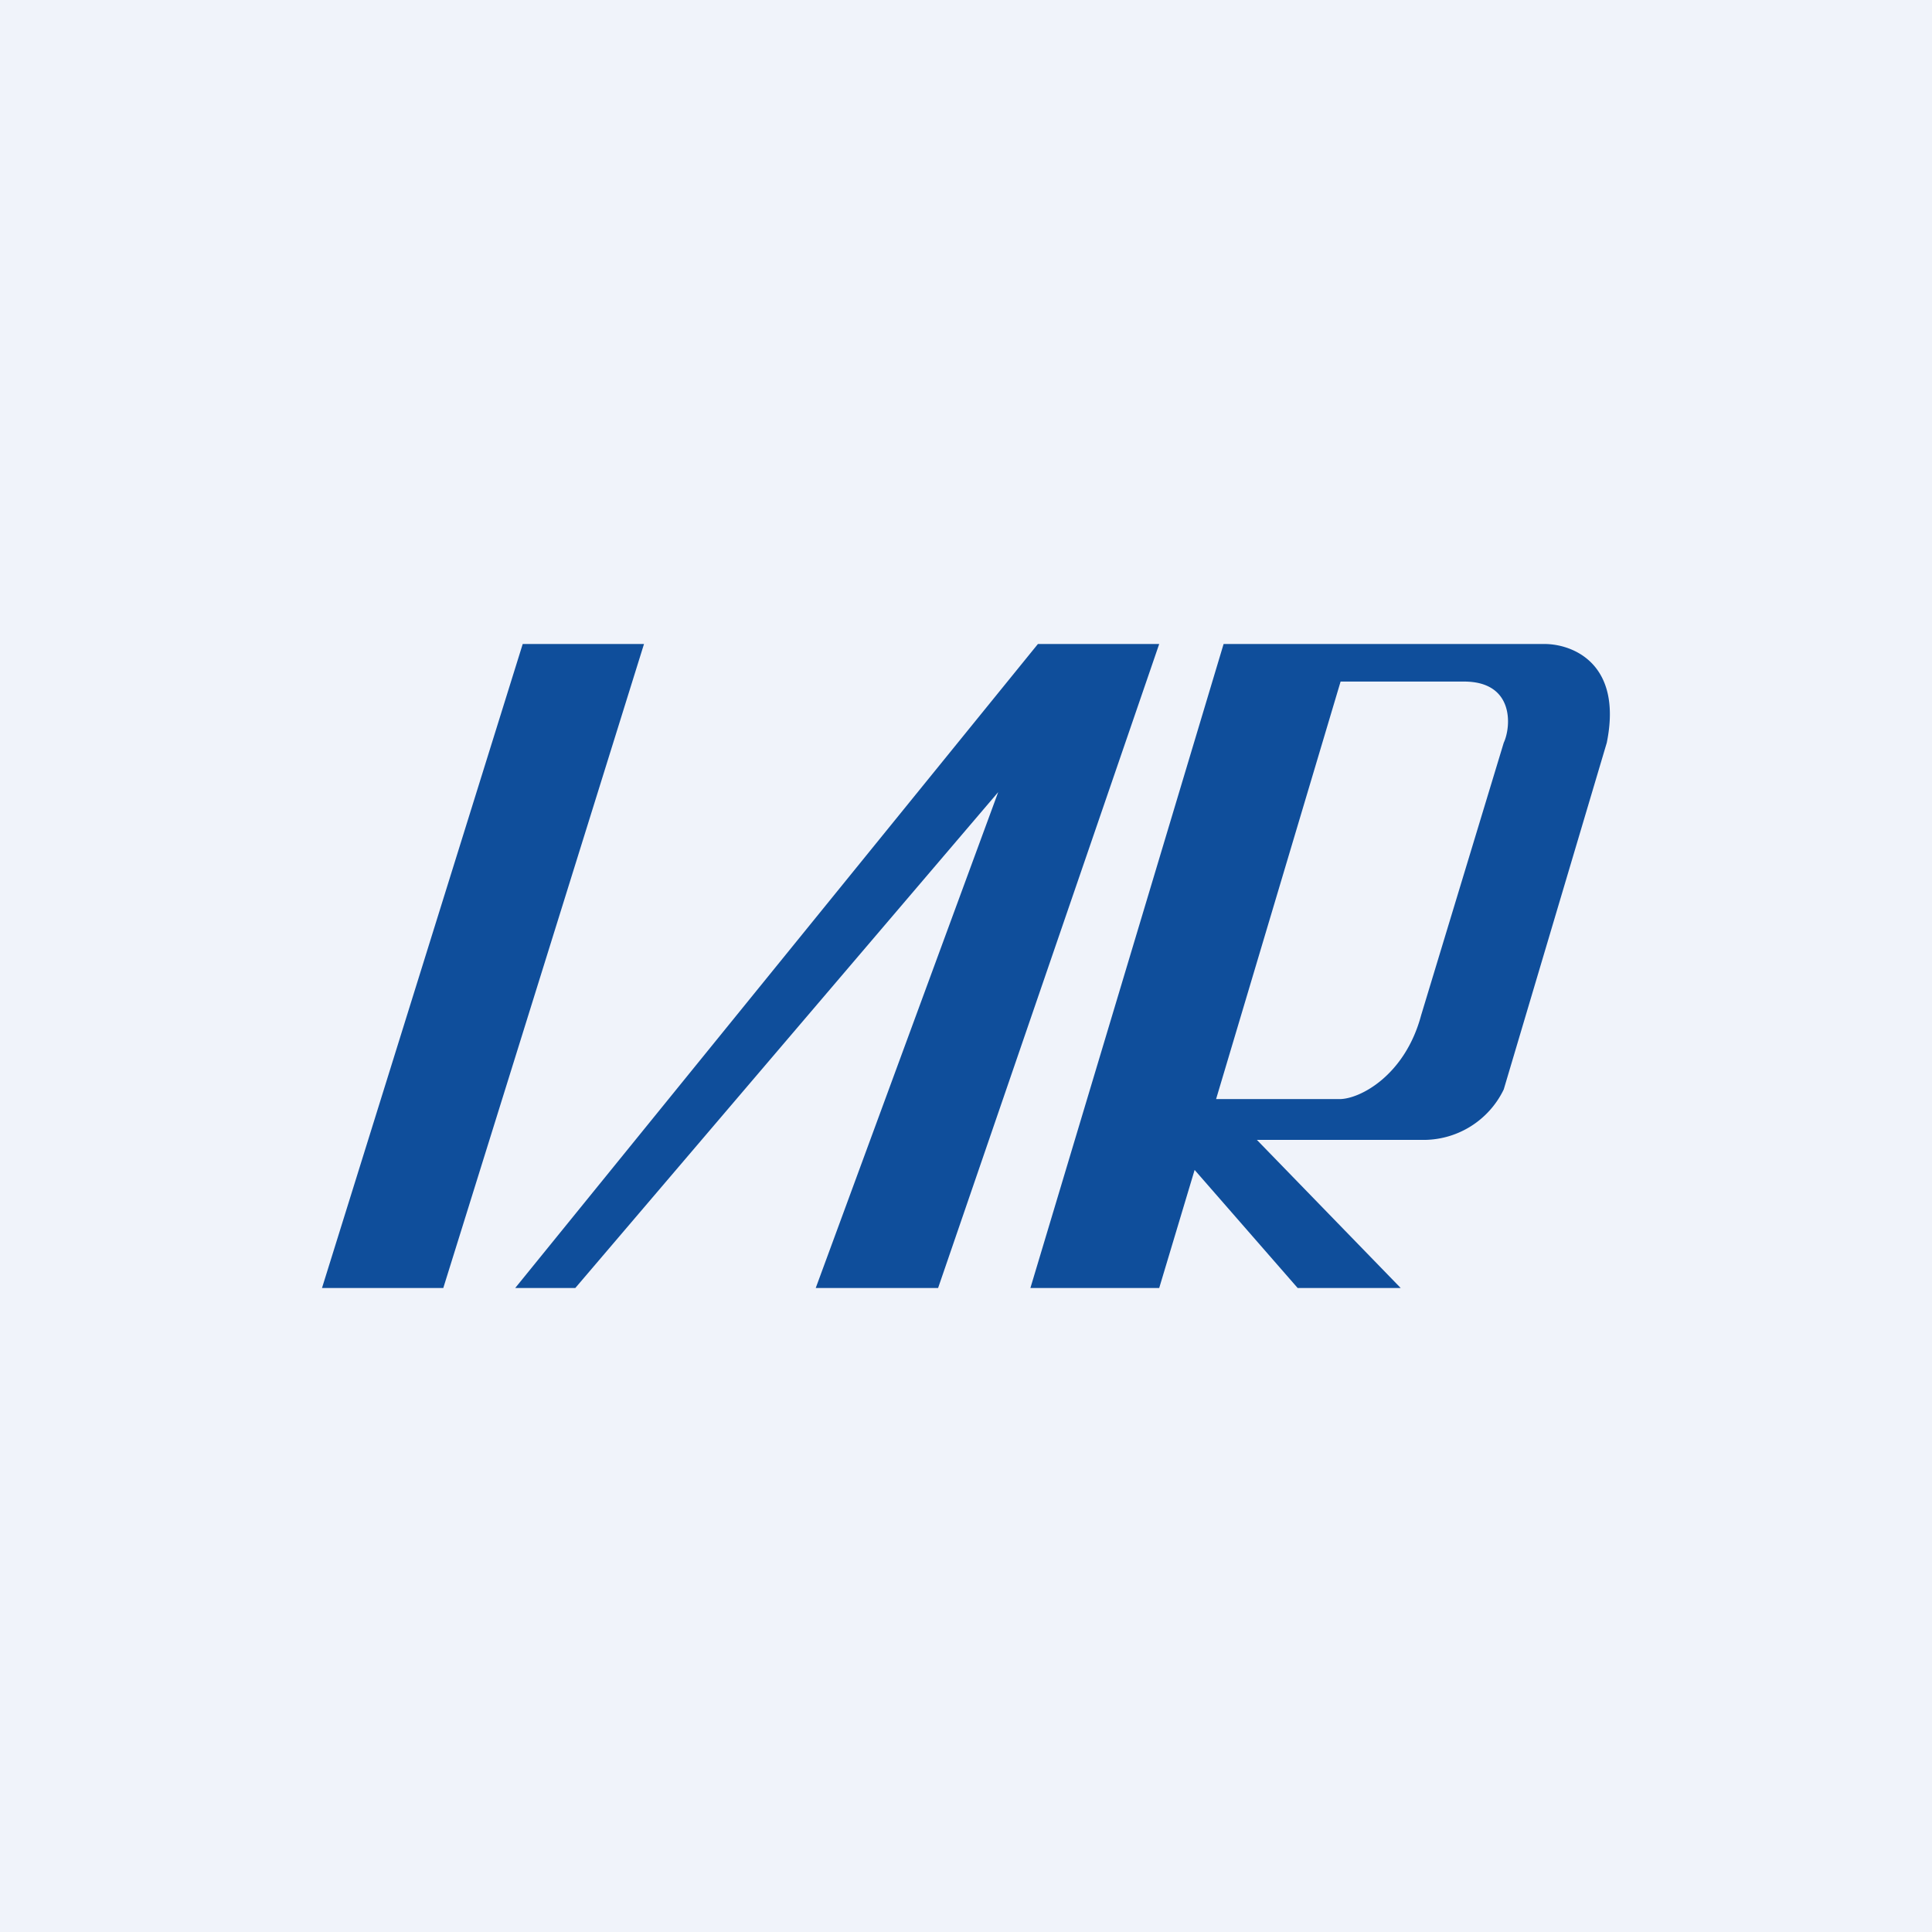
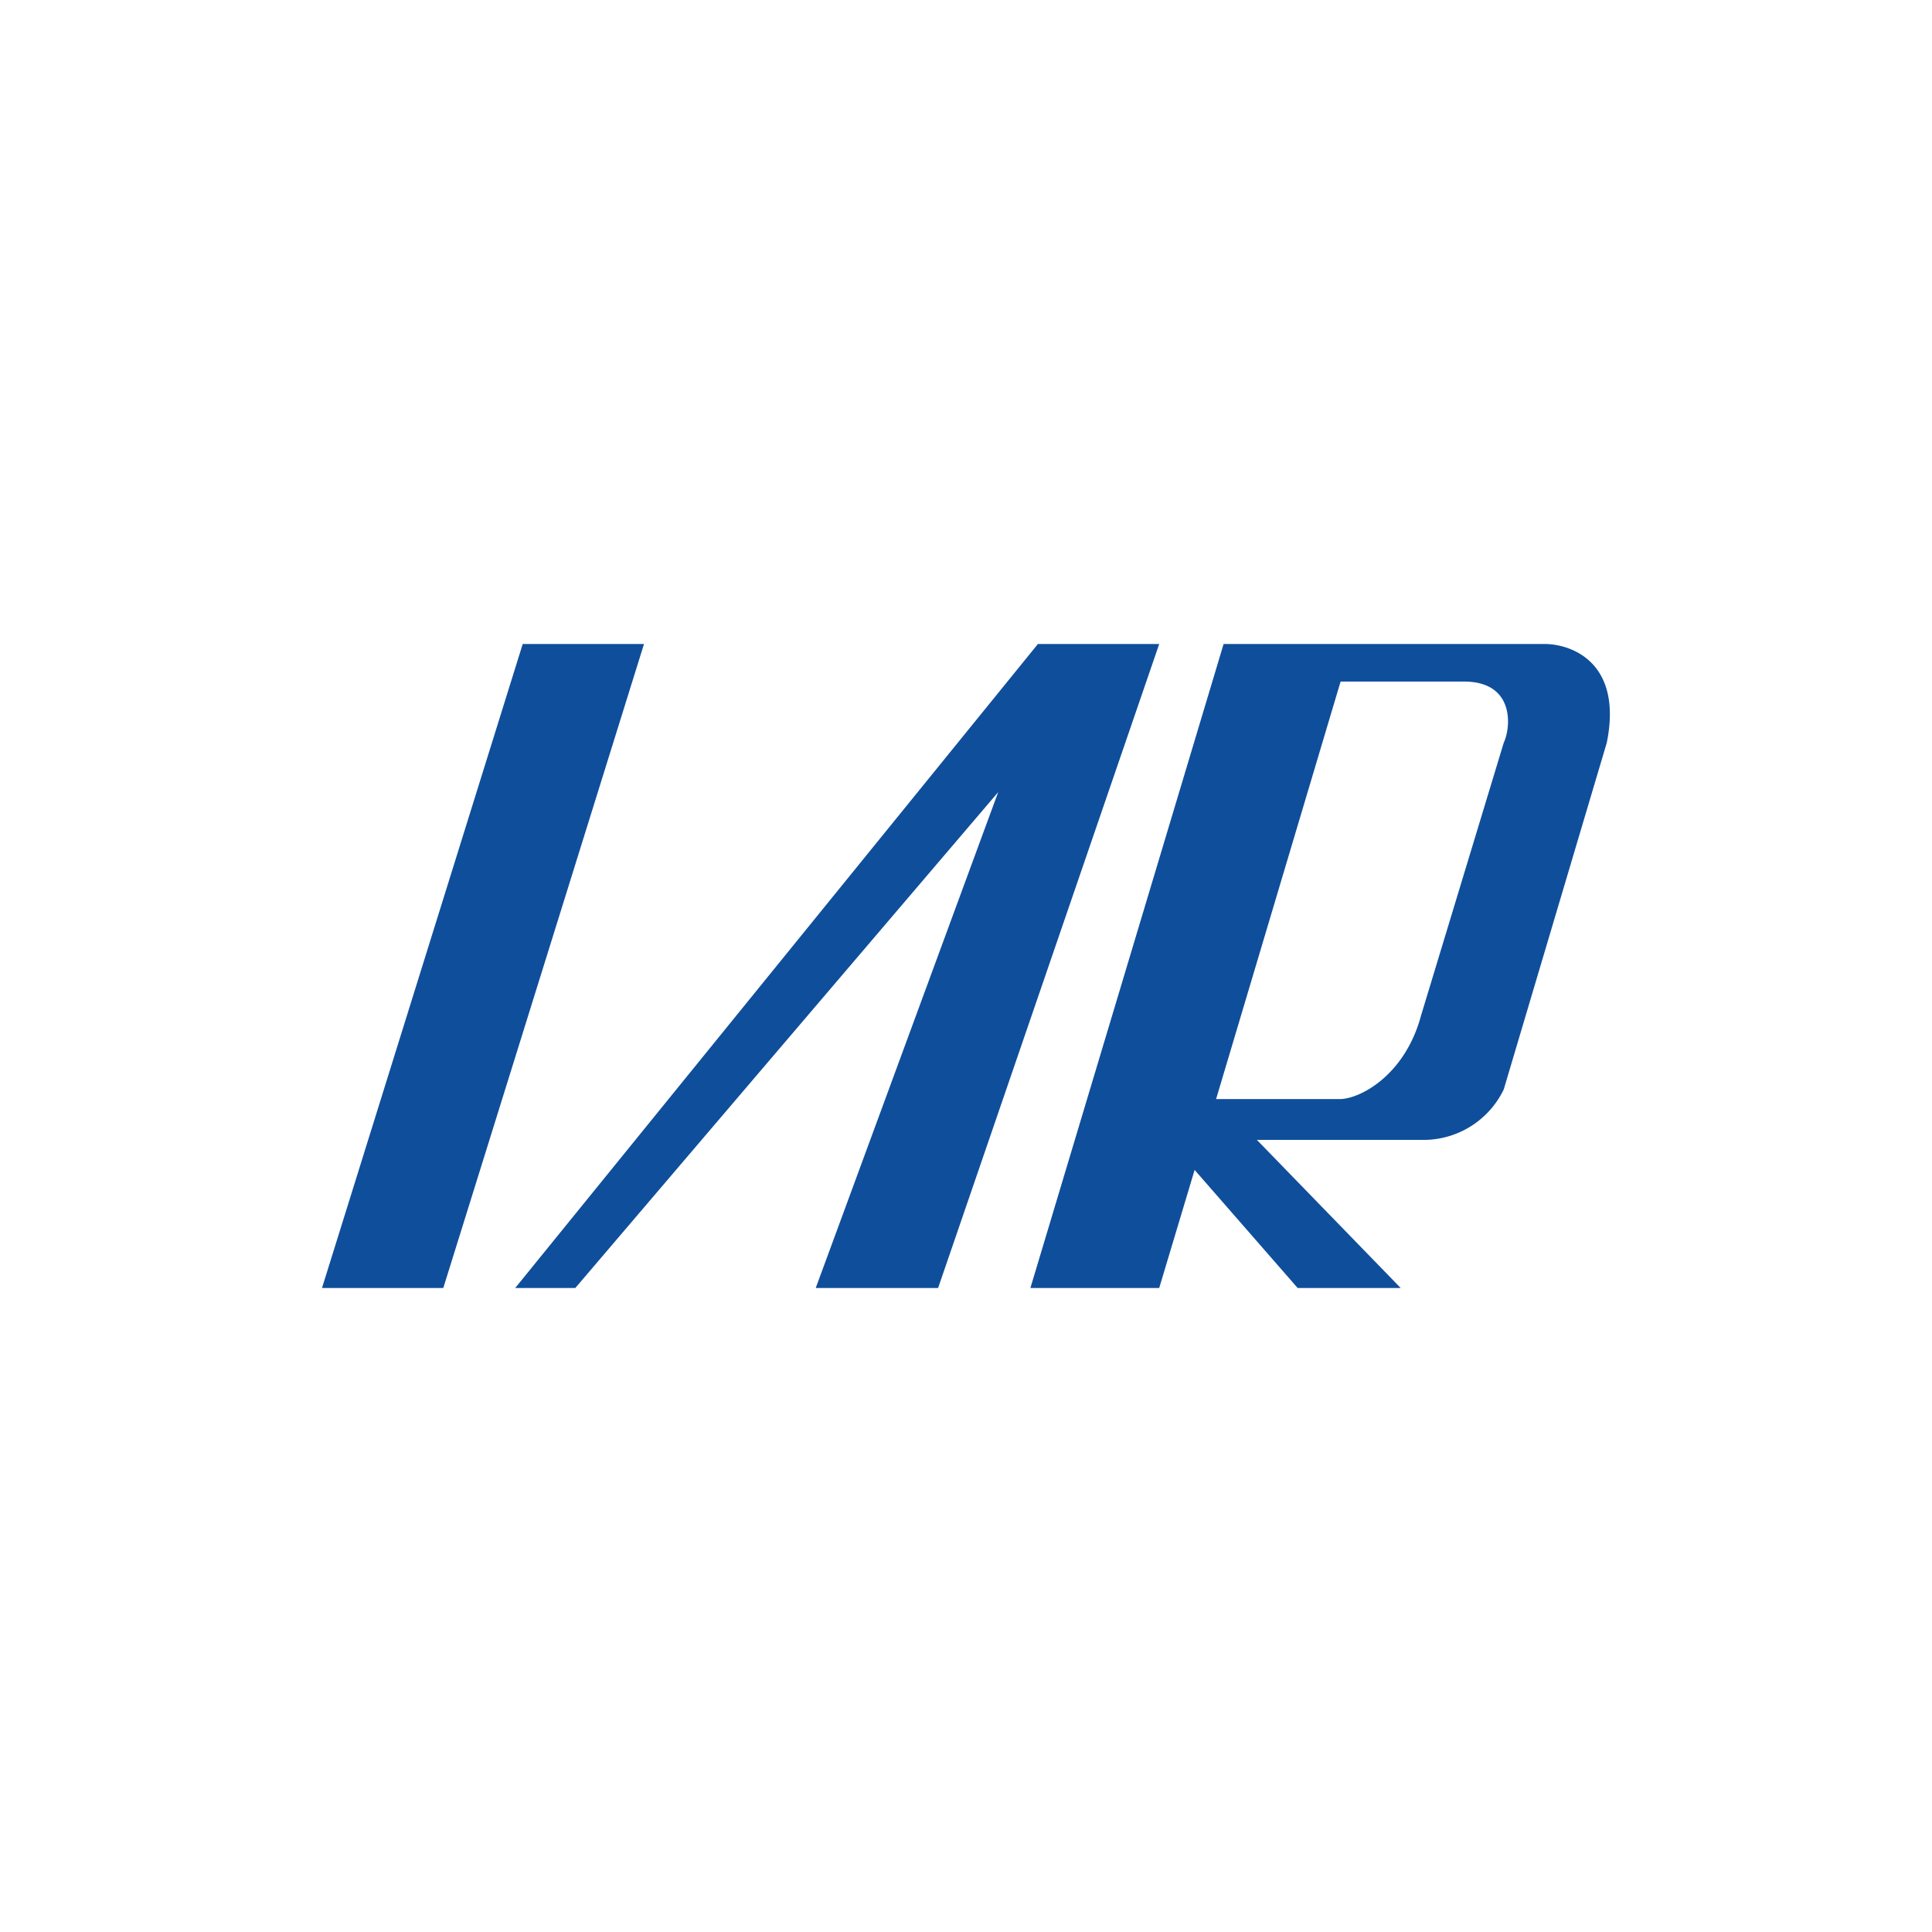
<svg xmlns="http://www.w3.org/2000/svg" width="18" height="18" viewBox="0 0 18 18">
-   <path fill="#F0F3FA" d="M0 0h18v18H0z" />
  <path d="M6 6H4.87L3 12h1.13L6 6ZM5.36 12H4.8l4.87-6h1.13l-2.06 6H7.6L9.3 7.38 5.36 12ZM12.48 6h1.91c.26 0 .73.18.58.92l-.96 3.23a.83.83 0 0 1-.77.47h-1.53L13.05 12h-.96l-.96-1.1-.33 1.1H9.6l1.8-6h1.08Zm.01.35-1.16 3.89h1.15c.19 0 .61-.22.76-.78l.77-2.54c.07-.15.1-.57-.37-.57H12.5Z" fill="#0F4E9B" />
</svg>